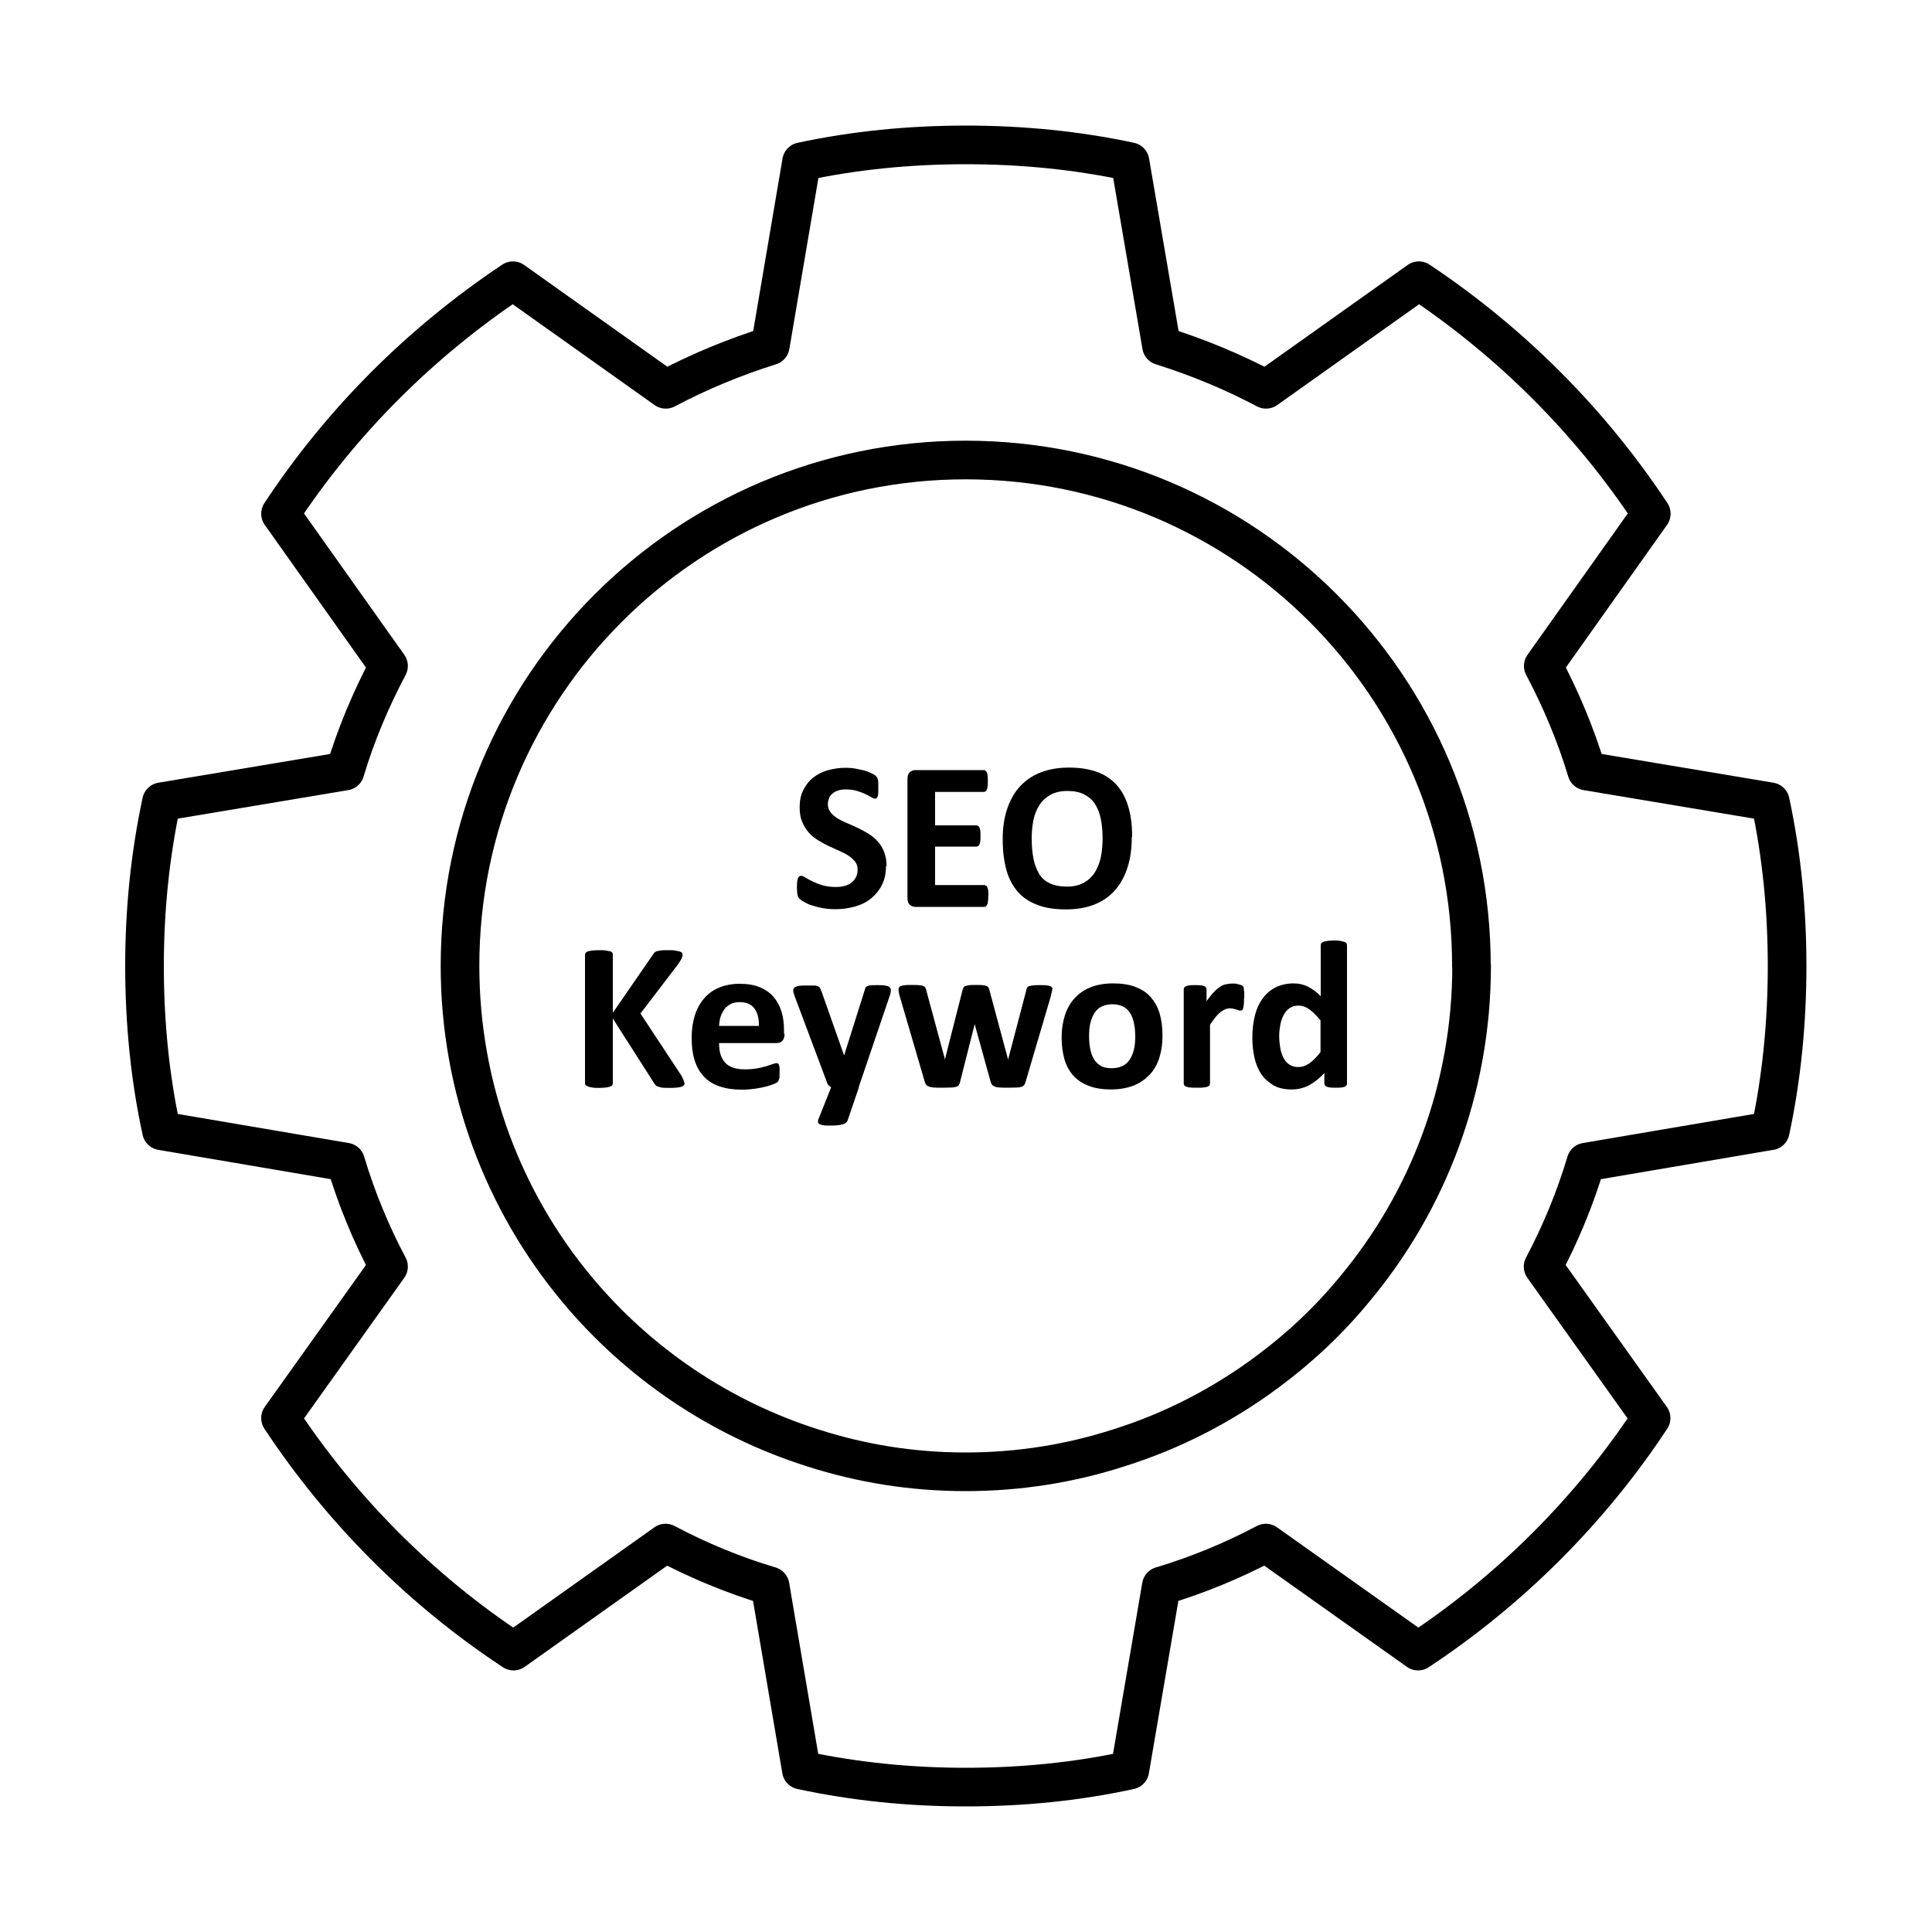
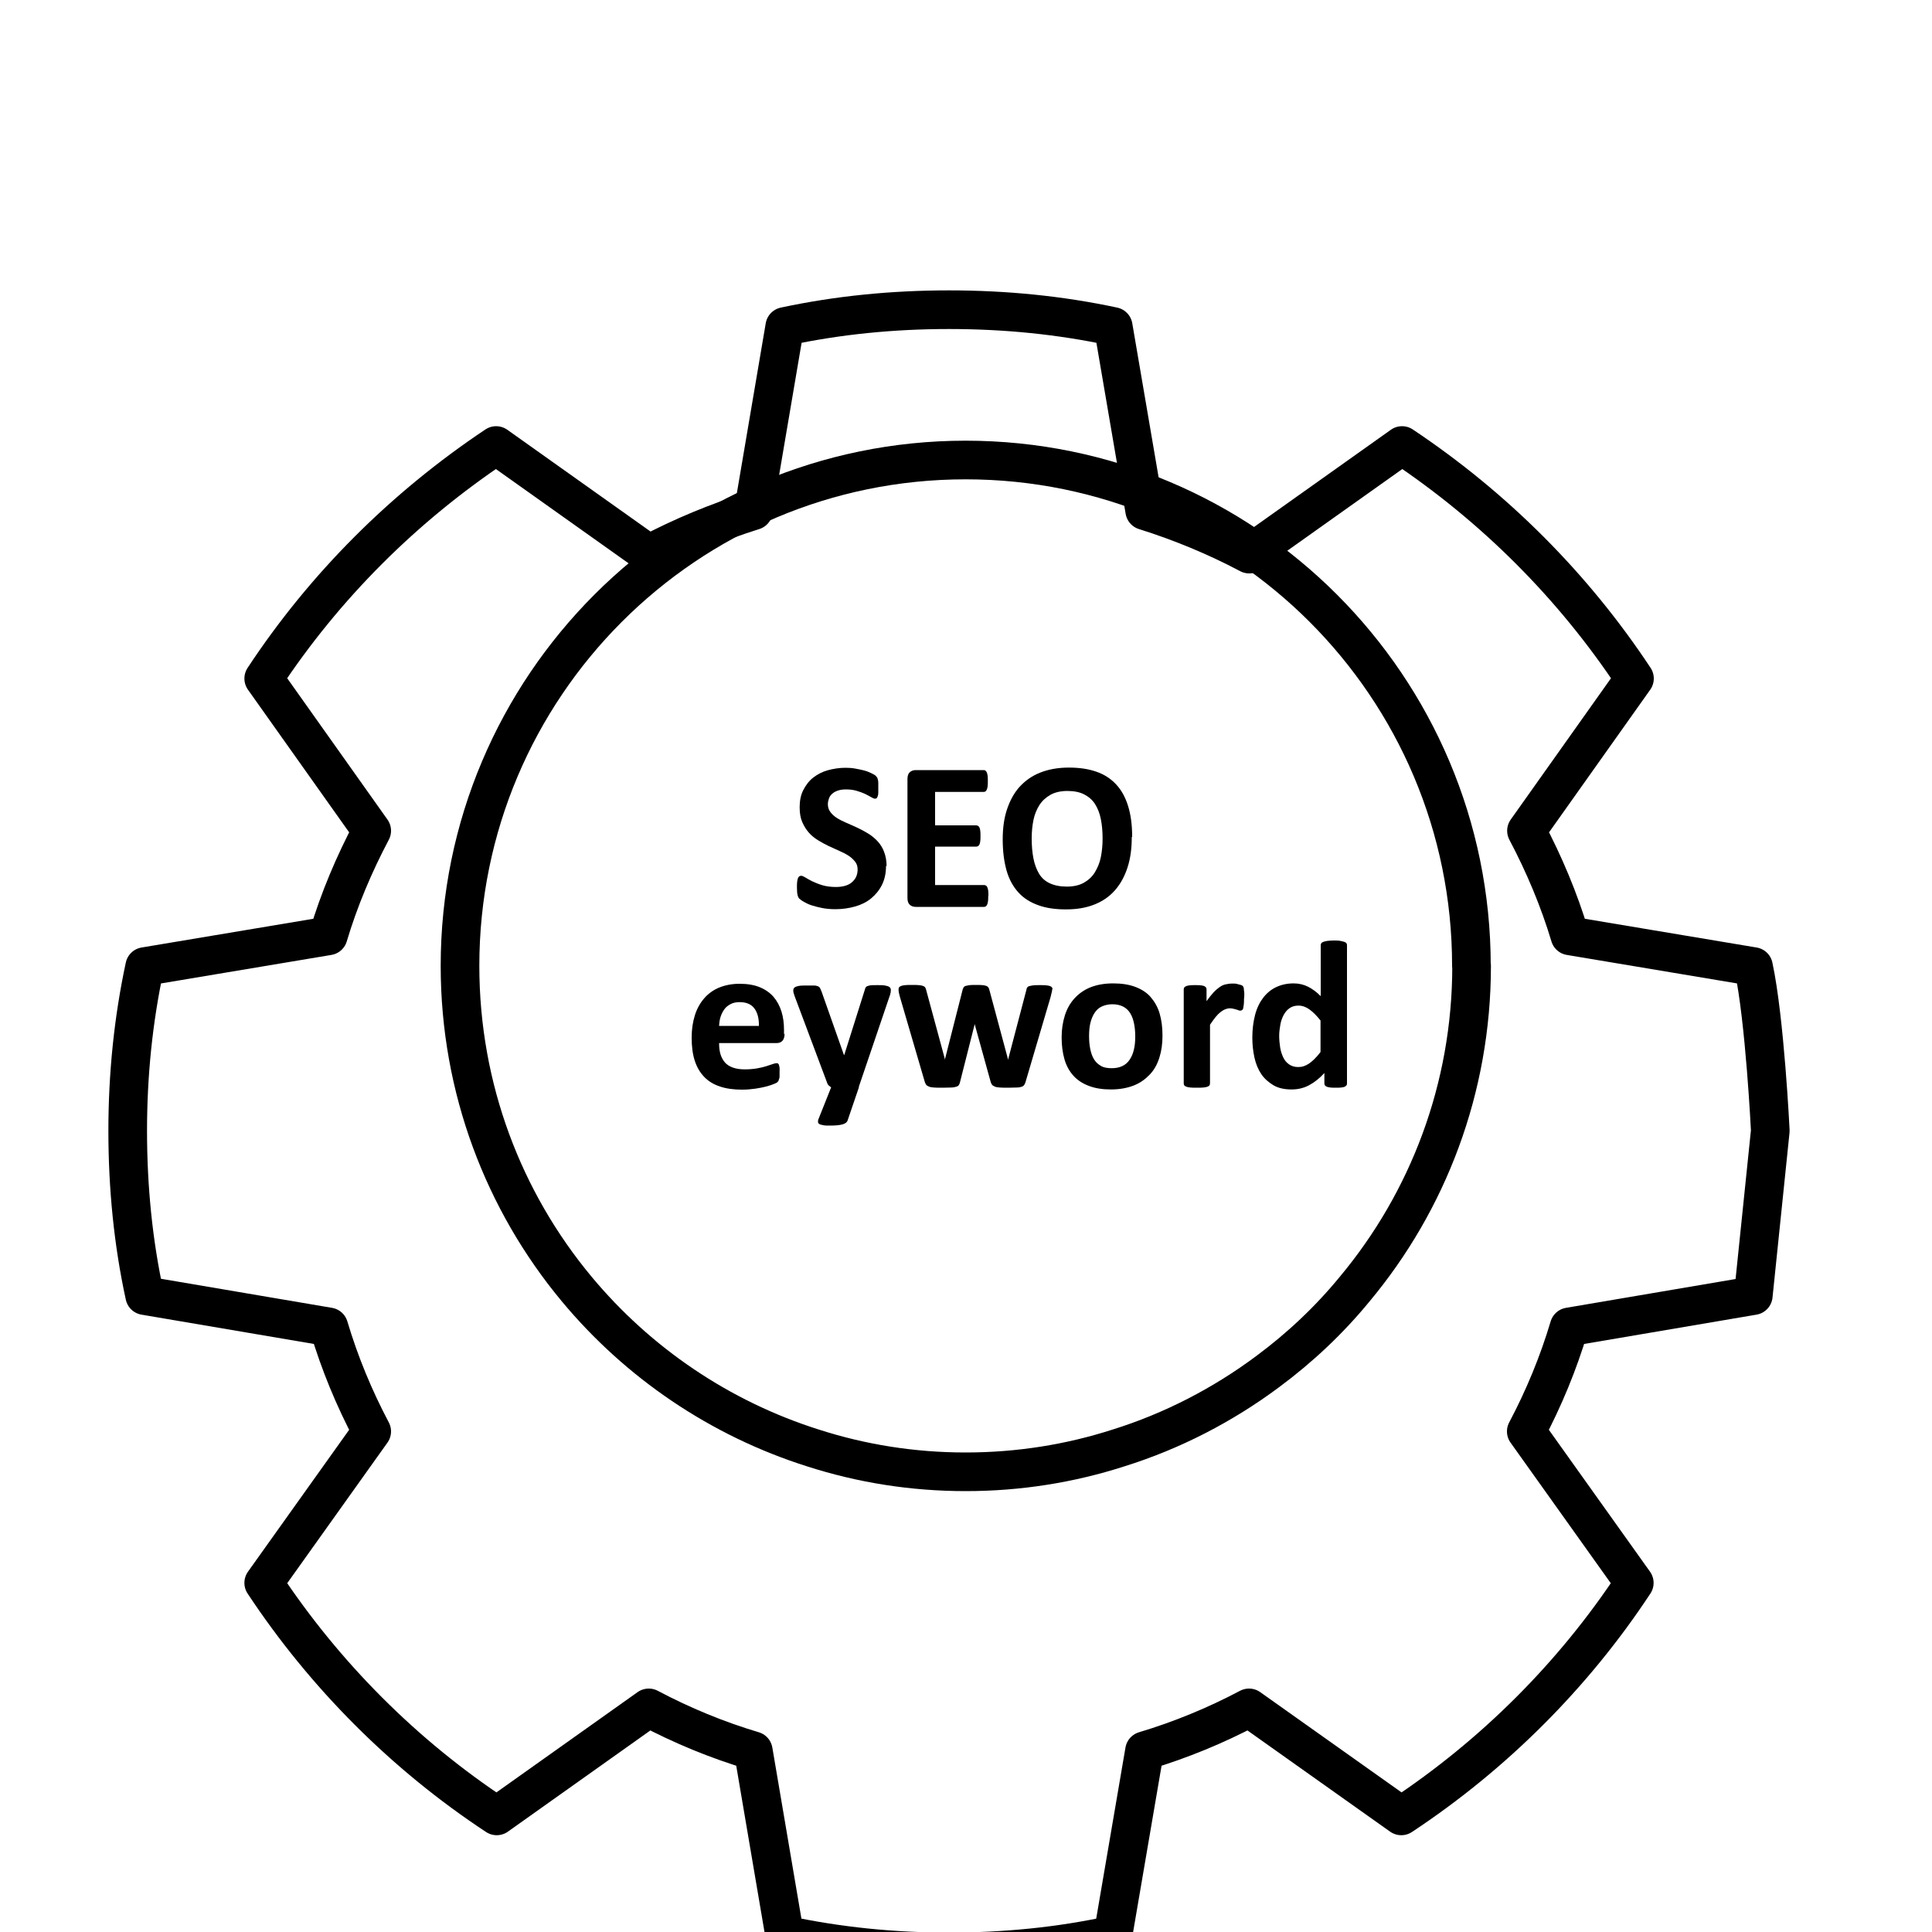
<svg xmlns="http://www.w3.org/2000/svg" viewBox="0 0 100 100" data-sanitized-data-name="Layer 1" data-name="Layer 1" id="Layer_1">
  <defs>
    <style>
      .cls-1 {
        fill: none;
        stroke: #000;
        stroke-linecap: round;
        stroke-linejoin: round;
        stroke-width: 2px;
      }
    </style>
  </defs>
  <g>
-     <path d="M91.63,58.53c.59-2.75,.87-5.63,.87-8.53s-.28-5.75-.87-8.5l-9.5-1.59c-.56-1.87-1.34-3.72-2.25-5.44l5.59-7.88c-3.16-4.78-7.25-8.87-12.03-12.06l-7.91,5.62c-1.72-.91-3.53-1.66-5.41-2.25l-1.63-9.53c-2.75-.59-5.59-.87-8.5-.87s-5.75,.28-8.5,.87l-1.62,9.53c-1.88,.59-3.69,1.34-5.41,2.25l-7.91-5.62c-4.78,3.19-8.88,7.28-12.03,12.06l5.59,7.88c-.91,1.72-1.69,3.56-2.25,5.44l-9.5,1.59c-.59,2.75-.88,5.59-.88,8.5s.28,5.78,.88,8.53l9.53,1.62c.56,1.88,1.31,3.69,2.22,5.41l-5.59,7.84c3.16,4.78,7.28,8.91,12.06,12.06l7.87-5.59c1.72,.91,3.53,1.66,5.41,2.22l1.62,9.53c2.75,.59,5.59,.88,8.5,.88s5.75-.28,8.5-.88l1.63-9.53c1.87-.56,3.69-1.31,5.41-2.22l7.88,5.59c4.78-3.16,8.91-7.28,12.06-12.06l-5.59-7.84c.91-1.72,1.66-3.53,2.22-5.41l9.53-1.62Z" class="cls-1" />
+     <path d="M91.63,58.53s-.28-5.75-.87-8.5l-9.5-1.59c-.56-1.87-1.34-3.72-2.25-5.44l5.59-7.88c-3.16-4.78-7.25-8.87-12.03-12.06l-7.91,5.62c-1.72-.91-3.53-1.66-5.41-2.25l-1.63-9.53c-2.75-.59-5.59-.87-8.5-.87s-5.75,.28-8.5,.87l-1.62,9.53c-1.88,.59-3.69,1.34-5.41,2.25l-7.91-5.62c-4.78,3.19-8.88,7.28-12.03,12.06l5.59,7.88c-.91,1.72-1.69,3.56-2.25,5.44l-9.5,1.59c-.59,2.75-.88,5.59-.88,8.5s.28,5.78,.88,8.53l9.53,1.62c.56,1.88,1.31,3.69,2.22,5.41l-5.59,7.84c3.16,4.78,7.28,8.91,12.06,12.06l7.87-5.59c1.72,.91,3.53,1.66,5.41,2.22l1.62,9.53c2.75,.59,5.59,.88,8.5,.88s5.75-.28,8.5-.88l1.63-9.53c1.87-.56,3.69-1.31,5.41-2.22l7.88,5.59c4.78-3.16,8.91-7.28,12.06-12.06l-5.59-7.84c.91-1.72,1.66-3.53,2.22-5.41l9.53-1.62Z" class="cls-1" />
    <path d="M76.17,49.99c0,6.36-2.27,12.2-6.05,16.73h0c-1.32,1.61-2.83,3.03-4.5,4.27-2.31,1.72-4.92,3.08-7.74,3.96-2.49,.8-5.14,1.23-7.9,1.23s-5.4-.43-7.89-1.23c-4.84-1.53-9.07-4.42-12.24-8.23-3.77-4.53-6.04-10.37-6.04-16.73,0-14.44,11.71-26.18,26.17-26.18s26.18,11.73,26.18,26.18Z" class="cls-1" />
  </g>
  <g>
    <path d="M45.86,44.82c0,.37-.07,.7-.21,.98s-.33,.51-.56,.7-.51,.33-.83,.42-.66,.14-1.02,.14c-.24,0-.47-.02-.68-.06s-.39-.09-.55-.14-.29-.12-.4-.18-.18-.12-.23-.16-.08-.12-.1-.2-.03-.22-.03-.39c0-.11,0-.21,.01-.28s.02-.14,.04-.19,.04-.08,.07-.1,.06-.03,.1-.03c.05,0,.12,.03,.22,.09s.21,.13,.36,.2,.32,.14,.52,.2,.44,.09,.7,.09c.17,0,.33-.02,.47-.06s.26-.1,.35-.18,.17-.17,.22-.28,.08-.24,.08-.38c0-.16-.04-.3-.13-.41s-.2-.22-.34-.31-.3-.17-.48-.25-.36-.16-.55-.25-.37-.19-.55-.3-.34-.24-.48-.4-.25-.34-.34-.55-.13-.46-.13-.76c0-.34,.06-.64,.19-.89s.29-.47,.51-.64,.46-.3,.75-.38,.6-.13,.92-.13c.17,0,.34,.01,.5,.04s.32,.06,.47,.1,.27,.09,.39,.15,.19,.1,.22,.14,.06,.07,.07,.09,.02,.06,.03,.1,.02,.09,.02,.16,0,.14,0,.24c0,.11,0,.19,0,.27s-.01,.13-.03,.18-.03,.08-.05,.1-.06,.03-.1,.03-.1-.03-.19-.08-.19-.11-.32-.17-.27-.11-.44-.16-.35-.07-.55-.07c-.16,0-.29,.02-.41,.06s-.21,.09-.29,.16-.14,.15-.17,.24-.06,.19-.06,.3c0,.16,.04,.29,.13,.41s.2,.22,.34,.31,.31,.17,.49,.25,.37,.16,.56,.25,.38,.19,.56,.3,.34,.24,.49,.4,.26,.34,.34,.55,.13,.46,.13,.74Z" />
    <path d="M51.15,46.38c0,.11,0,.19-.01,.26s-.02,.13-.04,.17-.04,.08-.07,.1-.06,.03-.09,.03h-3.55c-.12,0-.22-.04-.3-.11s-.12-.19-.12-.35v-6.16c0-.16,.04-.28,.12-.35s.18-.11,.3-.11h3.53s.06,0,.09,.03,.05,.05,.07,.1,.03,.1,.04,.17,.01,.16,.01,.27c0,.1,0,.19-.01,.26s-.02,.13-.04,.17-.04,.08-.07,.1-.05,.03-.09,.03h-2.52v1.73h2.14s.06,.01,.09,.03,.05,.05,.07,.09,.03,.1,.04,.17,.01,.16,.01,.26,0,.19-.01,.26-.02,.12-.04,.17-.04,.07-.07,.09-.06,.03-.09,.03h-2.14v1.99h2.55s.06,.01,.09,.03,.05,.05,.07,.1,.03,.1,.04,.17,.01,.16,.01,.26Z" />
    <path d="M58.58,43.33c0,.59-.07,1.11-.22,1.57s-.36,.85-.65,1.18-.64,.57-1.07,.74-.91,.25-1.47,.25-1.03-.07-1.44-.22-.75-.36-1.02-.66-.48-.67-.61-1.13-.2-.99-.2-1.62c0-.57,.07-1.09,.22-1.54s.36-.85,.65-1.17,.64-.57,1.07-.74,.92-.26,1.48-.26,1.01,.07,1.42,.21,.75,.36,1.03,.66,.48,.67,.62,1.12,.21,.98,.21,1.59Zm-1.51,.08c0-.37-.03-.71-.09-1.01s-.16-.56-.3-.78-.33-.38-.56-.5-.52-.18-.87-.18-.65,.07-.88,.2-.43,.31-.57,.53-.25,.48-.31,.78-.09,.61-.09,.94c0,.39,.03,.73,.09,1.04s.16,.57,.29,.79,.32,.39,.56,.5,.53,.17,.88,.17,.65-.07,.88-.2,.43-.31,.57-.54,.25-.49,.31-.79,.09-.62,.09-.96Z" />
-     <path d="M35.44,56.05s-.01,.08-.03,.11-.06,.06-.11,.08-.13,.04-.23,.05-.22,.02-.37,.02c-.24,0-.41,0-.51-.03s-.18-.05-.22-.08-.08-.08-.11-.13l-2.14-3.35v3.35s-.01,.07-.03,.1-.06,.05-.11,.07-.13,.04-.22,.05-.21,.02-.35,.02-.25,0-.35-.02-.17-.03-.22-.05-.09-.04-.12-.07-.04-.06-.04-.1v-6.66s.01-.07,.04-.1,.06-.05,.12-.07,.13-.03,.22-.04,.21-.02,.35-.02,.26,0,.35,.02,.16,.03,.22,.04,.09,.04,.11,.07,.03,.06,.03,.1v3.01l2.07-3s.06-.09,.09-.12,.08-.06,.14-.07,.13-.03,.22-.04,.21-.01,.35-.01,.27,0,.36,.02,.17,.03,.23,.05,.1,.04,.12,.07,.03,.06,.03,.1c0,.06-.02,.13-.05,.19s-.09,.17-.19,.31l-1.94,2.54,2.11,3.2c.08,.15,.13,.25,.14,.3s.02,.09,.02,.12Z" />
    <path d="M40.61,53.5c0,.17-.04,.29-.11,.37s-.18,.12-.31,.12h-2.97c0,.21,.02,.4,.07,.57s.13,.31,.23,.43,.25,.21,.42,.27,.37,.09,.61,.09,.45-.02,.63-.05,.34-.07,.47-.11,.24-.08,.33-.11,.16-.05,.21-.05c.03,0,.06,0,.08,.02s.04,.04,.05,.07,.02,.08,.03,.14,0,.14,0,.23c0,.08,0,.15,0,.2s0,.1-.02,.14-.02,.07-.03,.1-.03,.05-.06,.08-.09,.06-.19,.1-.24,.09-.4,.13-.35,.08-.56,.11-.44,.05-.68,.05c-.43,0-.81-.05-1.14-.16s-.6-.27-.82-.5-.38-.5-.49-.84-.16-.74-.16-1.19,.06-.82,.17-1.17,.28-.64,.49-.88,.48-.43,.78-.55,.65-.19,1.04-.19c.41,0,.76,.06,1.05,.18s.53,.29,.71,.5,.32,.47,.41,.76,.13,.61,.13,.95v.22Zm-1.33-.39c.01-.39-.07-.69-.23-.91s-.42-.33-.77-.33c-.17,0-.33,.03-.46,.1s-.24,.15-.32,.26-.15,.24-.2,.39-.07,.31-.08,.48h2.05Z" />
    <path d="M44.46,56.27l-.59,1.73c-.03,.09-.12,.16-.27,.2s-.36,.06-.64,.06c-.15,0-.26,0-.35-.02s-.15-.03-.2-.06-.07-.07-.07-.11,0-.1,.03-.16l.65-1.63s-.09-.06-.13-.1-.07-.09-.08-.14l-1.68-4.48c-.05-.13-.07-.22-.07-.29s.02-.12,.07-.16,.12-.06,.22-.08,.24-.02,.41-.02c.16,0,.28,0,.37,0s.16,.02,.21,.04,.09,.06,.11,.1,.05,.11,.08,.19l1.15,3.26h.02l1.05-3.33c.02-.09,.05-.16,.08-.19s.09-.05,.17-.07,.22-.02,.42-.02c.16,0,.29,0,.39,.02s.18,.04,.23,.08,.07,.09,.07,.16-.01,.15-.04,.24l-1.62,4.77Z" />
    <path d="M54.46,51.2s0,.09-.02,.15-.03,.14-.06,.25l-1.3,4.41c-.02,.06-.04,.11-.07,.15s-.07,.07-.13,.09-.15,.04-.26,.04-.26,.01-.43,.01-.32,0-.44-.01-.2-.02-.26-.05-.11-.05-.14-.09-.05-.09-.07-.14l-.82-2.96v-.05s-.02,.05-.02,.05l-.75,2.96c-.01,.06-.04,.11-.06,.15s-.07,.07-.14,.09-.15,.04-.27,.04-.26,.01-.44,.01-.33,0-.44-.01-.2-.02-.26-.05-.11-.05-.14-.09-.05-.09-.07-.14l-1.29-4.41c-.03-.11-.05-.19-.06-.25s-.01-.11-.01-.15c0-.04,.01-.07,.03-.1s.06-.05,.11-.07,.12-.03,.21-.04,.2-.01,.34-.01c.15,0,.26,0,.36,.01s.16,.02,.21,.04,.09,.04,.11,.07,.04,.07,.05,.11l.97,3.58v.07s.02-.07,.02-.07l.91-3.58s.03-.08,.05-.11,.06-.06,.11-.07,.11-.03,.2-.04,.2-.01,.33-.01,.24,0,.33,.01,.15,.02,.2,.04,.08,.04,.1,.07,.04,.06,.05,.1l.97,3.61,.02,.06v-.07s.94-3.58,.94-3.58c0-.04,.02-.08,.04-.11s.06-.06,.11-.07,.12-.03,.21-.04,.2-.01,.33-.01,.24,0,.33,.01,.15,.02,.2,.04,.08,.04,.1,.07,.03,.06,.03,.1Z" />
    <path d="M60.17,53.6c0,.42-.05,.79-.16,1.14s-.27,.64-.5,.88-.5,.44-.84,.57-.73,.2-1.17,.2-.81-.06-1.13-.18-.59-.29-.8-.52-.37-.51-.47-.85-.15-.72-.15-1.15,.06-.79,.17-1.14,.28-.64,.5-.88,.5-.44,.83-.57,.72-.2,1.17-.2,.82,.06,1.14,.18,.59,.29,.79,.52,.37,.51,.47,.85,.15,.72,.15,1.15Zm-1.41,.05c0-.24-.02-.46-.06-.66s-.1-.38-.19-.53-.21-.27-.36-.35-.34-.13-.57-.13c-.2,0-.38,.04-.54,.11s-.28,.18-.38,.33-.17,.32-.22,.52-.07,.43-.07,.69c0,.24,.02,.46,.06,.66s.1,.38,.19,.53,.21,.26,.36,.35,.34,.12,.57,.12c.21,0,.39-.04,.54-.11s.28-.18,.38-.33,.17-.31,.22-.52,.07-.43,.07-.69Z" />
    <path d="M64.39,51.66c0,.13,0,.24-.01,.32s-.02,.15-.03,.2-.03,.08-.06,.1-.05,.03-.09,.03c-.03,0-.06,0-.1-.02s-.08-.03-.12-.04-.1-.03-.15-.04-.11-.02-.18-.02c-.08,0-.15,.02-.23,.05s-.16,.08-.24,.14-.17,.15-.26,.26-.18,.24-.29,.4v3.04s-.01,.07-.03,.1-.06,.05-.11,.07-.12,.03-.21,.04-.2,.01-.33,.01-.25,0-.33-.01-.16-.02-.21-.04-.09-.04-.11-.07-.03-.06-.03-.1v-4.87s0-.07,.03-.1,.05-.05,.1-.07,.11-.03,.18-.04,.17-.01,.28-.01,.21,0,.29,.01,.14,.02,.18,.04,.07,.04,.09,.07,.03,.06,.03,.1v.61c.13-.18,.25-.33,.36-.45s.22-.21,.32-.28,.2-.12,.31-.14,.2-.04,.31-.04c.05,0,.1,0,.15,0s.11,.01,.17,.03,.11,.03,.15,.04,.08,.03,.1,.05,.03,.04,.04,.06,.02,.05,.02,.09,.01,.1,.02,.17,0,.18,0,.31Z" />
    <path d="M69.72,56.08s0,.07-.03,.1-.05,.05-.09,.07-.1,.03-.18,.04-.17,.01-.28,.01c-.12,0-.21,0-.28-.01s-.13-.02-.18-.04-.08-.04-.1-.07-.03-.06-.03-.1v-.54c-.25,.27-.51,.48-.79,.63s-.58,.22-.91,.22c-.37,0-.69-.07-.94-.22s-.47-.34-.63-.58-.28-.53-.35-.85-.11-.67-.11-1.03c0-.43,.05-.82,.14-1.17s.23-.64,.41-.88,.4-.43,.67-.56,.57-.2,.92-.2c.27,0,.52,.06,.74,.17s.44,.27,.66,.49v-2.64s.01-.07,.03-.1,.06-.05,.11-.07,.12-.04,.21-.05,.2-.02,.33-.02,.25,0,.33,.02,.16,.03,.21,.05,.09,.04,.11,.07,.03,.06,.03,.1v7.17Zm-1.37-3.26c-.2-.25-.39-.44-.57-.57s-.37-.2-.57-.2c-.18,0-.33,.04-.46,.13s-.23,.21-.31,.36-.14,.32-.17,.5-.06,.37-.06,.57c0,.2,.02,.4,.05,.6s.09,.37,.16,.52,.17,.27,.3,.36,.28,.14,.47,.14c.09,0,.19-.01,.28-.04s.18-.07,.27-.13,.19-.14,.29-.24,.21-.22,.32-.37v-1.62Z" />
  </g>
</svg>